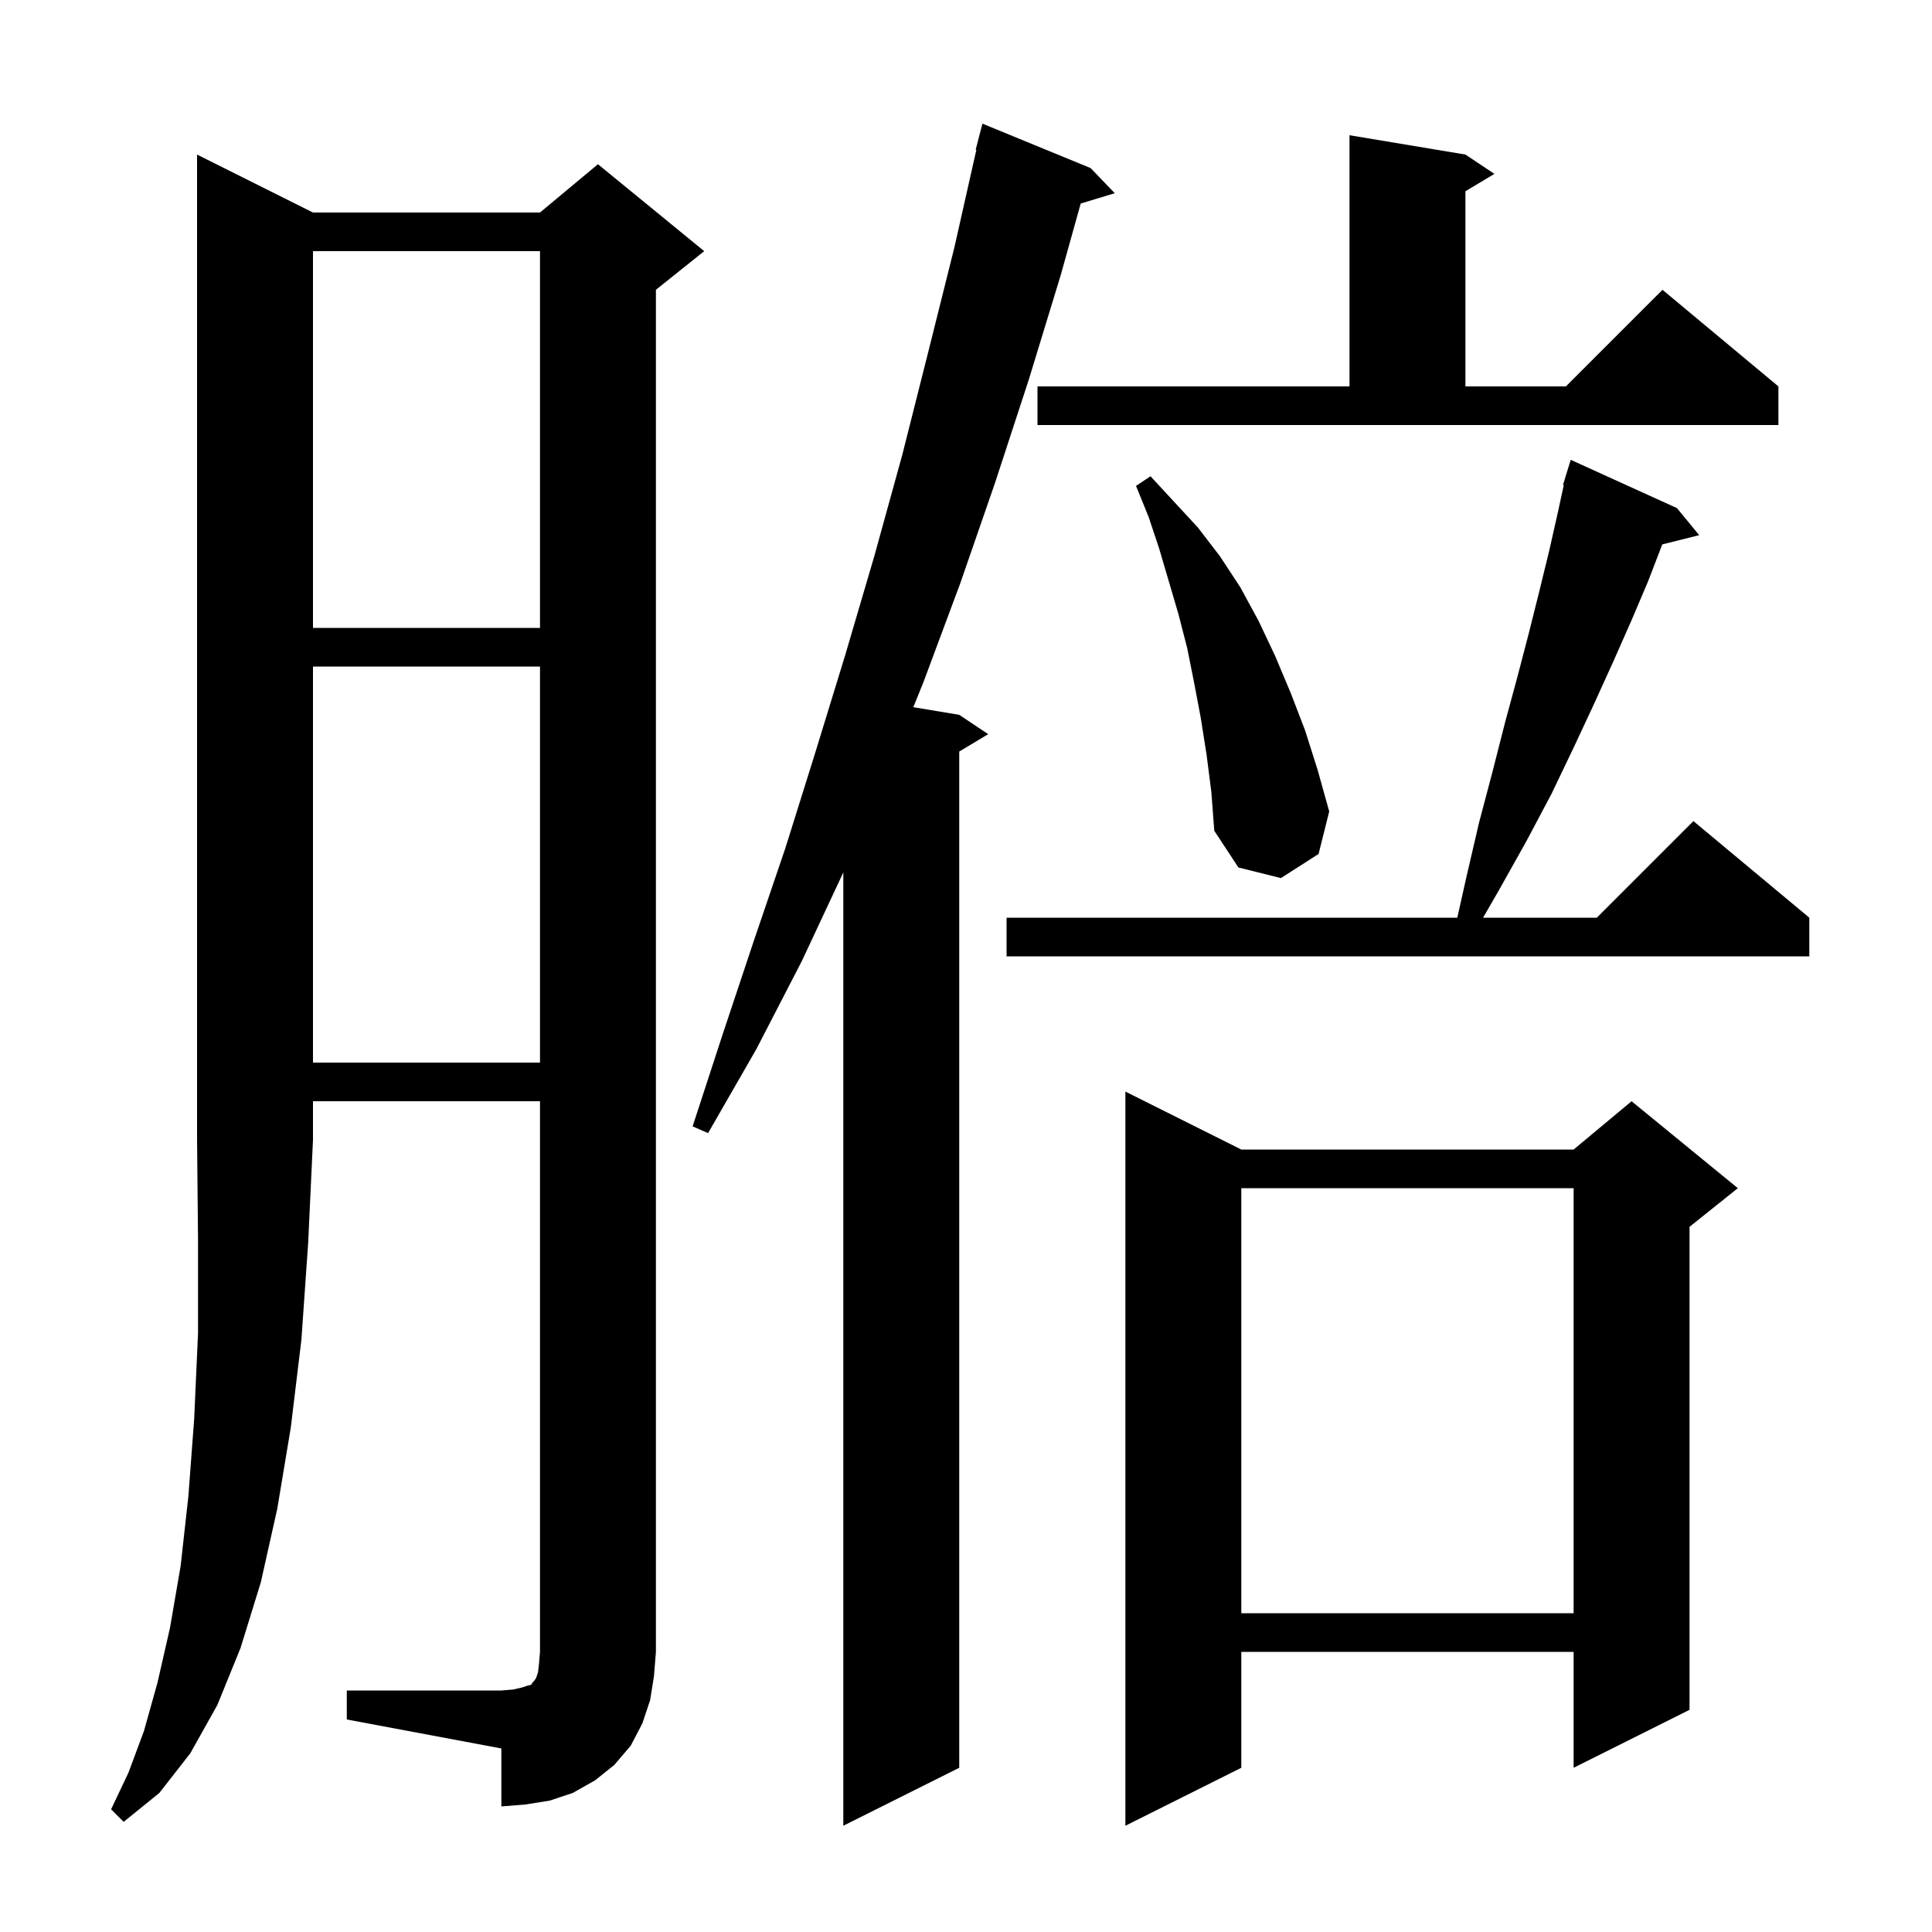
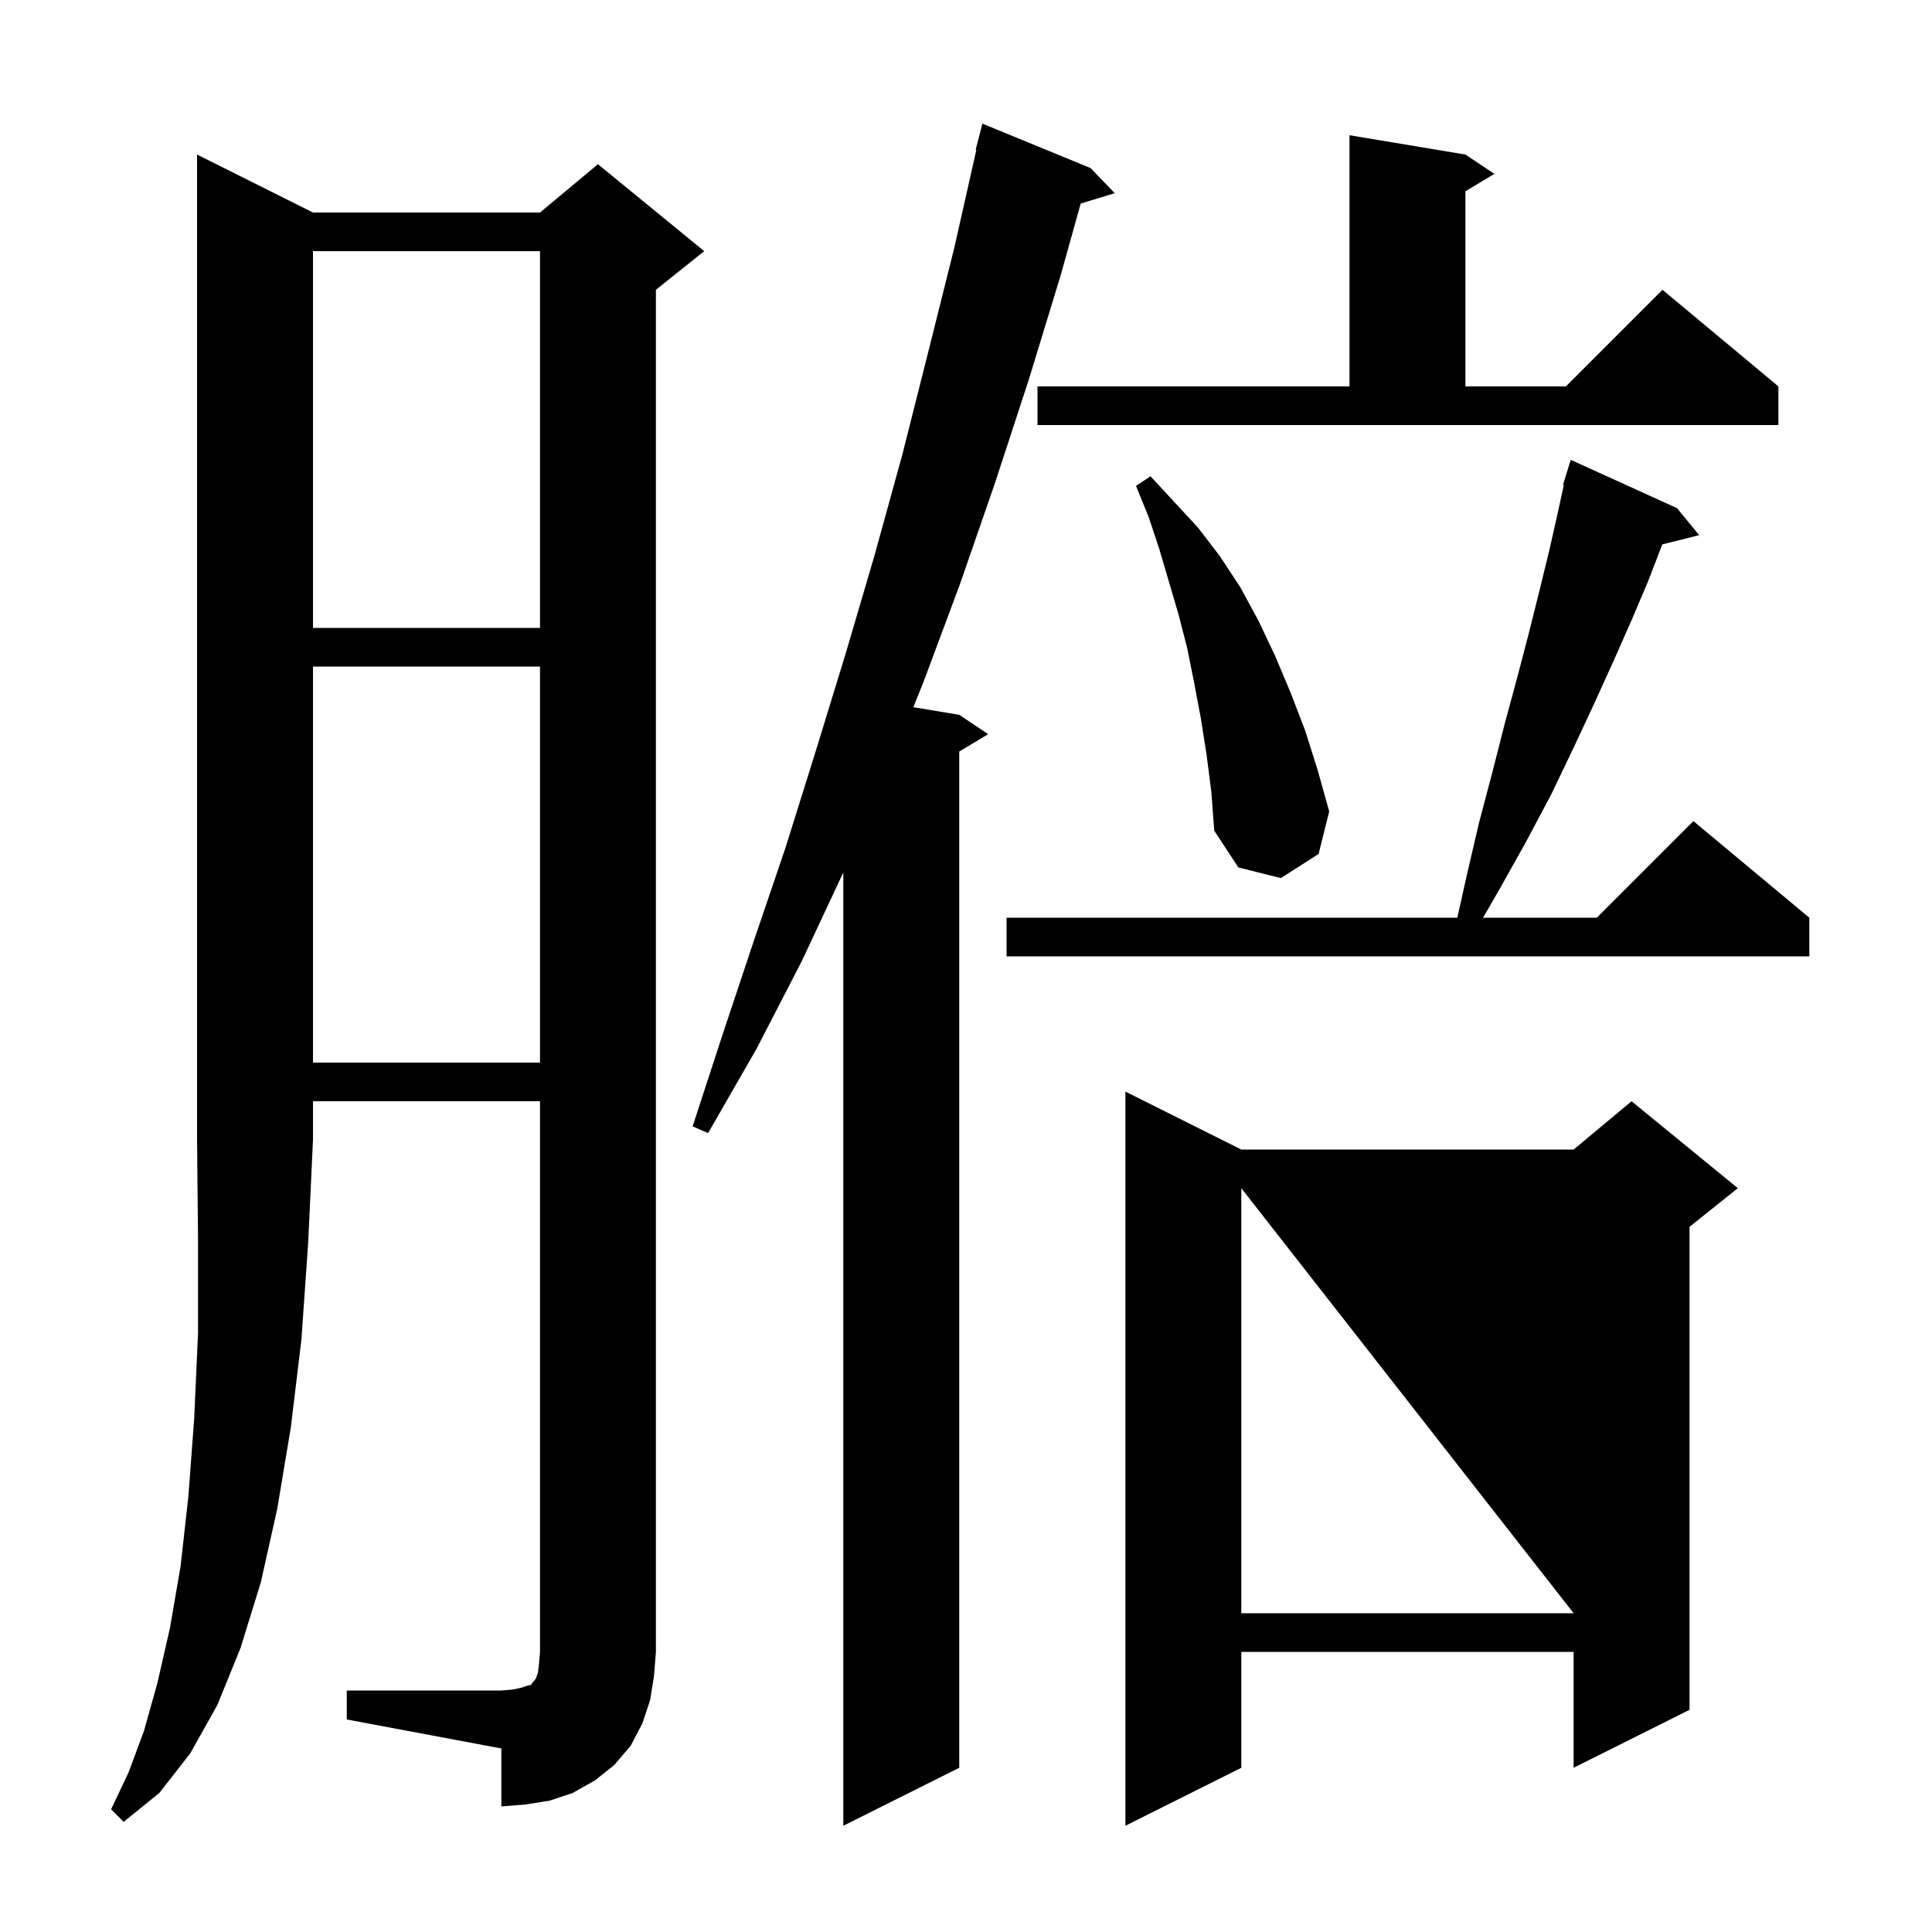
<svg xmlns="http://www.w3.org/2000/svg" version="1.1" baseProfile="full" viewBox="0 0 200 200" width="200" height="200">
  <g fill="currentColor">
-     <path d="M 128.5 119.0 L 162.9 119.0 L 168.9 114.0 L 179.9 123.0 L 174.9 127.0 L 174.9 177.0 L 162.9 183.0 L 162.9 171.0 L 128.5 171.0 L 128.5 183.0 L 116.5 189.0 L 116.5 113.0 Z M 112.9 17.4 L 115.4 20.0 L 111.875 21.07 L 109.8 28.5 L 106.5 39.3 L 103.0 50.0 L 99.4 60.4 L 95.6 70.6 L 94.546 73.208 L 99.3 74.0 L 102.3 76.0 L 99.3 77.8 L 99.3 183.0 L 87.3 189.0 L 87.3 90.314 L 83.0 99.5 L 78.3 108.6 L 73.3 117.3 L 71.7 116.6 L 74.8 107.1 L 78.0 97.5 L 81.3 87.8 L 84.4 77.9 L 87.5 67.8 L 90.5 57.6 L 93.4 47.1 L 96.1 36.4 L 98.8 25.6 L 101.072 15.512 L 101.0 15.5 L 101.7 12.8 Z M 32.4 22.0 L 55.9 22.0 L 61.9 17.0 L 72.9 26.0 L 67.9 30.0 L 67.9 171.0 L 67.7 173.5 L 67.3 176.0 L 66.5 178.4 L 65.3 180.7 L 63.6 182.7 L 61.6 184.3 L 59.3 185.6 L 56.9 186.4 L 54.4 186.8 L 51.9 187.0 L 51.9 181.0 L 35.9 178.0 L 35.9 175.0 L 51.9 175.0 L 53.1 174.9 L 54.0 174.7 L 54.6 174.5 L 55.0 174.4 L 55.1 174.2 L 55.3 174.0 L 55.5 173.7 L 55.7 173.1 L 55.8 172.2 L 55.9 171.0 L 55.9 114.0 L 32.4 114.0 L 32.4 118.0 L 31.9 128.7 L 31.2 138.7 L 30.1 147.8 L 28.7 156.2 L 27.0 163.8 L 24.9 170.6 L 22.5 176.5 L 19.7 181.5 L 16.5 185.6 L 12.8 188.6 L 11.5 187.3 L 13.3 183.5 L 14.9 179.2 L 16.3 174.2 L 17.6 168.5 L 18.7 162.1 L 19.5 154.9 L 20.1 146.9 L 20.5 138.0 L 20.5 128.4 L 20.4 118.0 L 20.4 16.0 Z M 128.5 123.0 L 128.5 167.0 L 162.9 167.0 L 162.9 123.0 Z M 32.4 69.0 L 32.4 110.0 L 55.9 110.0 L 55.9 69.0 Z M 173.6 52.6 L 175.9 55.4 L 172.079 56.355 L 170.6 60.2 L 168.9 64.2 L 167.0 68.5 L 165.0 72.9 L 162.9 77.4 L 160.6 82.2 L 158.0 87.1 L 155.2 92.1 L 153.527 95.0 L 165.3 95.0 L 175.3 85.0 L 187.3 95.0 L 187.3 99.0 L 104.2 99.0 L 104.2 95.0 L 150.859 95.0 L 151.8 90.8 L 153.1 85.2 L 154.5 79.9 L 155.8 74.8 L 157.1 70.0 L 158.3 65.4 L 159.4 61.0 L 160.4 56.9 L 161.3 52.9 L 161.88 50.216 L 161.8 50.2 L 162.082 49.284 L 162.1 49.2 L 162.107 49.202 L 162.6 47.6 Z M 124.9 78.1 L 124.3 74.3 L 123.6 70.6 L 122.9 67.1 L 122.0 63.6 L 120.0 56.8 L 118.9 53.5 L 117.6 50.3 L 119.1 49.3 L 121.5 51.9 L 124.0 54.6 L 126.3 57.6 L 128.4 60.8 L 130.3 64.3 L 132.0 67.9 L 133.6 71.7 L 135.1 75.6 L 136.4 79.7 L 137.6 84.0 L 136.5 88.4 L 132.6 90.9 L 128.2 89.8 L 125.7 86.0 L 125.4 82.0 Z M 32.4 26.0 L 32.4 65.0 L 55.9 65.0 L 55.9 26.0 Z M 107.4 40.0 L 139.7 40.0 L 139.7 14.0 L 151.7 16.0 L 154.7 18.0 L 151.7 19.8 L 151.7 40.0 L 162.1 40.0 L 172.1 30.0 L 184.1 40.0 L 184.1 44.0 L 107.4 44.0 Z " />
+     <path d="M 128.5 119.0 L 162.9 119.0 L 168.9 114.0 L 179.9 123.0 L 174.9 127.0 L 174.9 177.0 L 162.9 183.0 L 162.9 171.0 L 128.5 171.0 L 128.5 183.0 L 116.5 189.0 L 116.5 113.0 Z M 112.9 17.4 L 115.4 20.0 L 111.875 21.07 L 109.8 28.5 L 106.5 39.3 L 103.0 50.0 L 99.4 60.4 L 95.6 70.6 L 94.546 73.208 L 99.3 74.0 L 102.3 76.0 L 99.3 77.8 L 99.3 183.0 L 87.3 189.0 L 87.3 90.314 L 83.0 99.5 L 78.3 108.6 L 73.3 117.3 L 71.7 116.6 L 74.8 107.1 L 78.0 97.5 L 81.3 87.8 L 84.4 77.9 L 87.5 67.8 L 90.5 57.6 L 93.4 47.1 L 96.1 36.4 L 98.8 25.6 L 101.072 15.512 L 101.0 15.5 L 101.7 12.8 Z M 32.4 22.0 L 55.9 22.0 L 61.9 17.0 L 72.9 26.0 L 67.9 30.0 L 67.9 171.0 L 67.7 173.5 L 67.3 176.0 L 66.5 178.4 L 65.3 180.7 L 63.6 182.7 L 61.6 184.3 L 59.3 185.6 L 56.9 186.4 L 54.4 186.8 L 51.9 187.0 L 51.9 181.0 L 35.9 178.0 L 35.9 175.0 L 51.9 175.0 L 53.1 174.9 L 54.0 174.7 L 54.6 174.5 L 55.0 174.4 L 55.1 174.2 L 55.3 174.0 L 55.5 173.7 L 55.7 173.1 L 55.8 172.2 L 55.9 171.0 L 55.9 114.0 L 32.4 114.0 L 32.4 118.0 L 31.9 128.7 L 31.2 138.7 L 30.1 147.8 L 28.7 156.2 L 27.0 163.8 L 24.9 170.6 L 22.5 176.5 L 19.7 181.5 L 16.5 185.6 L 12.8 188.6 L 11.5 187.3 L 13.3 183.5 L 14.9 179.2 L 16.3 174.2 L 17.6 168.5 L 18.7 162.1 L 19.5 154.9 L 20.1 146.9 L 20.5 138.0 L 20.5 128.4 L 20.4 118.0 L 20.4 16.0 Z M 128.5 123.0 L 128.5 167.0 L 162.9 167.0 Z M 32.4 69.0 L 32.4 110.0 L 55.9 110.0 L 55.9 69.0 Z M 173.6 52.6 L 175.9 55.4 L 172.079 56.355 L 170.6 60.2 L 168.9 64.2 L 167.0 68.5 L 165.0 72.9 L 162.9 77.4 L 160.6 82.2 L 158.0 87.1 L 155.2 92.1 L 153.527 95.0 L 165.3 95.0 L 175.3 85.0 L 187.3 95.0 L 187.3 99.0 L 104.2 99.0 L 104.2 95.0 L 150.859 95.0 L 151.8 90.8 L 153.1 85.2 L 154.5 79.9 L 155.8 74.8 L 157.1 70.0 L 158.3 65.4 L 159.4 61.0 L 160.4 56.9 L 161.3 52.9 L 161.88 50.216 L 161.8 50.2 L 162.082 49.284 L 162.1 49.2 L 162.107 49.202 L 162.6 47.6 Z M 124.9 78.1 L 124.3 74.3 L 123.6 70.6 L 122.9 67.1 L 122.0 63.6 L 120.0 56.8 L 118.9 53.5 L 117.6 50.3 L 119.1 49.3 L 121.5 51.9 L 124.0 54.6 L 126.3 57.6 L 128.4 60.8 L 130.3 64.3 L 132.0 67.9 L 133.6 71.7 L 135.1 75.6 L 136.4 79.7 L 137.6 84.0 L 136.5 88.4 L 132.6 90.9 L 128.2 89.8 L 125.7 86.0 L 125.4 82.0 Z M 32.4 26.0 L 32.4 65.0 L 55.9 65.0 L 55.9 26.0 Z M 107.4 40.0 L 139.7 40.0 L 139.7 14.0 L 151.7 16.0 L 154.7 18.0 L 151.7 19.8 L 151.7 40.0 L 162.1 40.0 L 172.1 30.0 L 184.1 40.0 L 184.1 44.0 L 107.4 44.0 Z " />
  </g>
</svg>